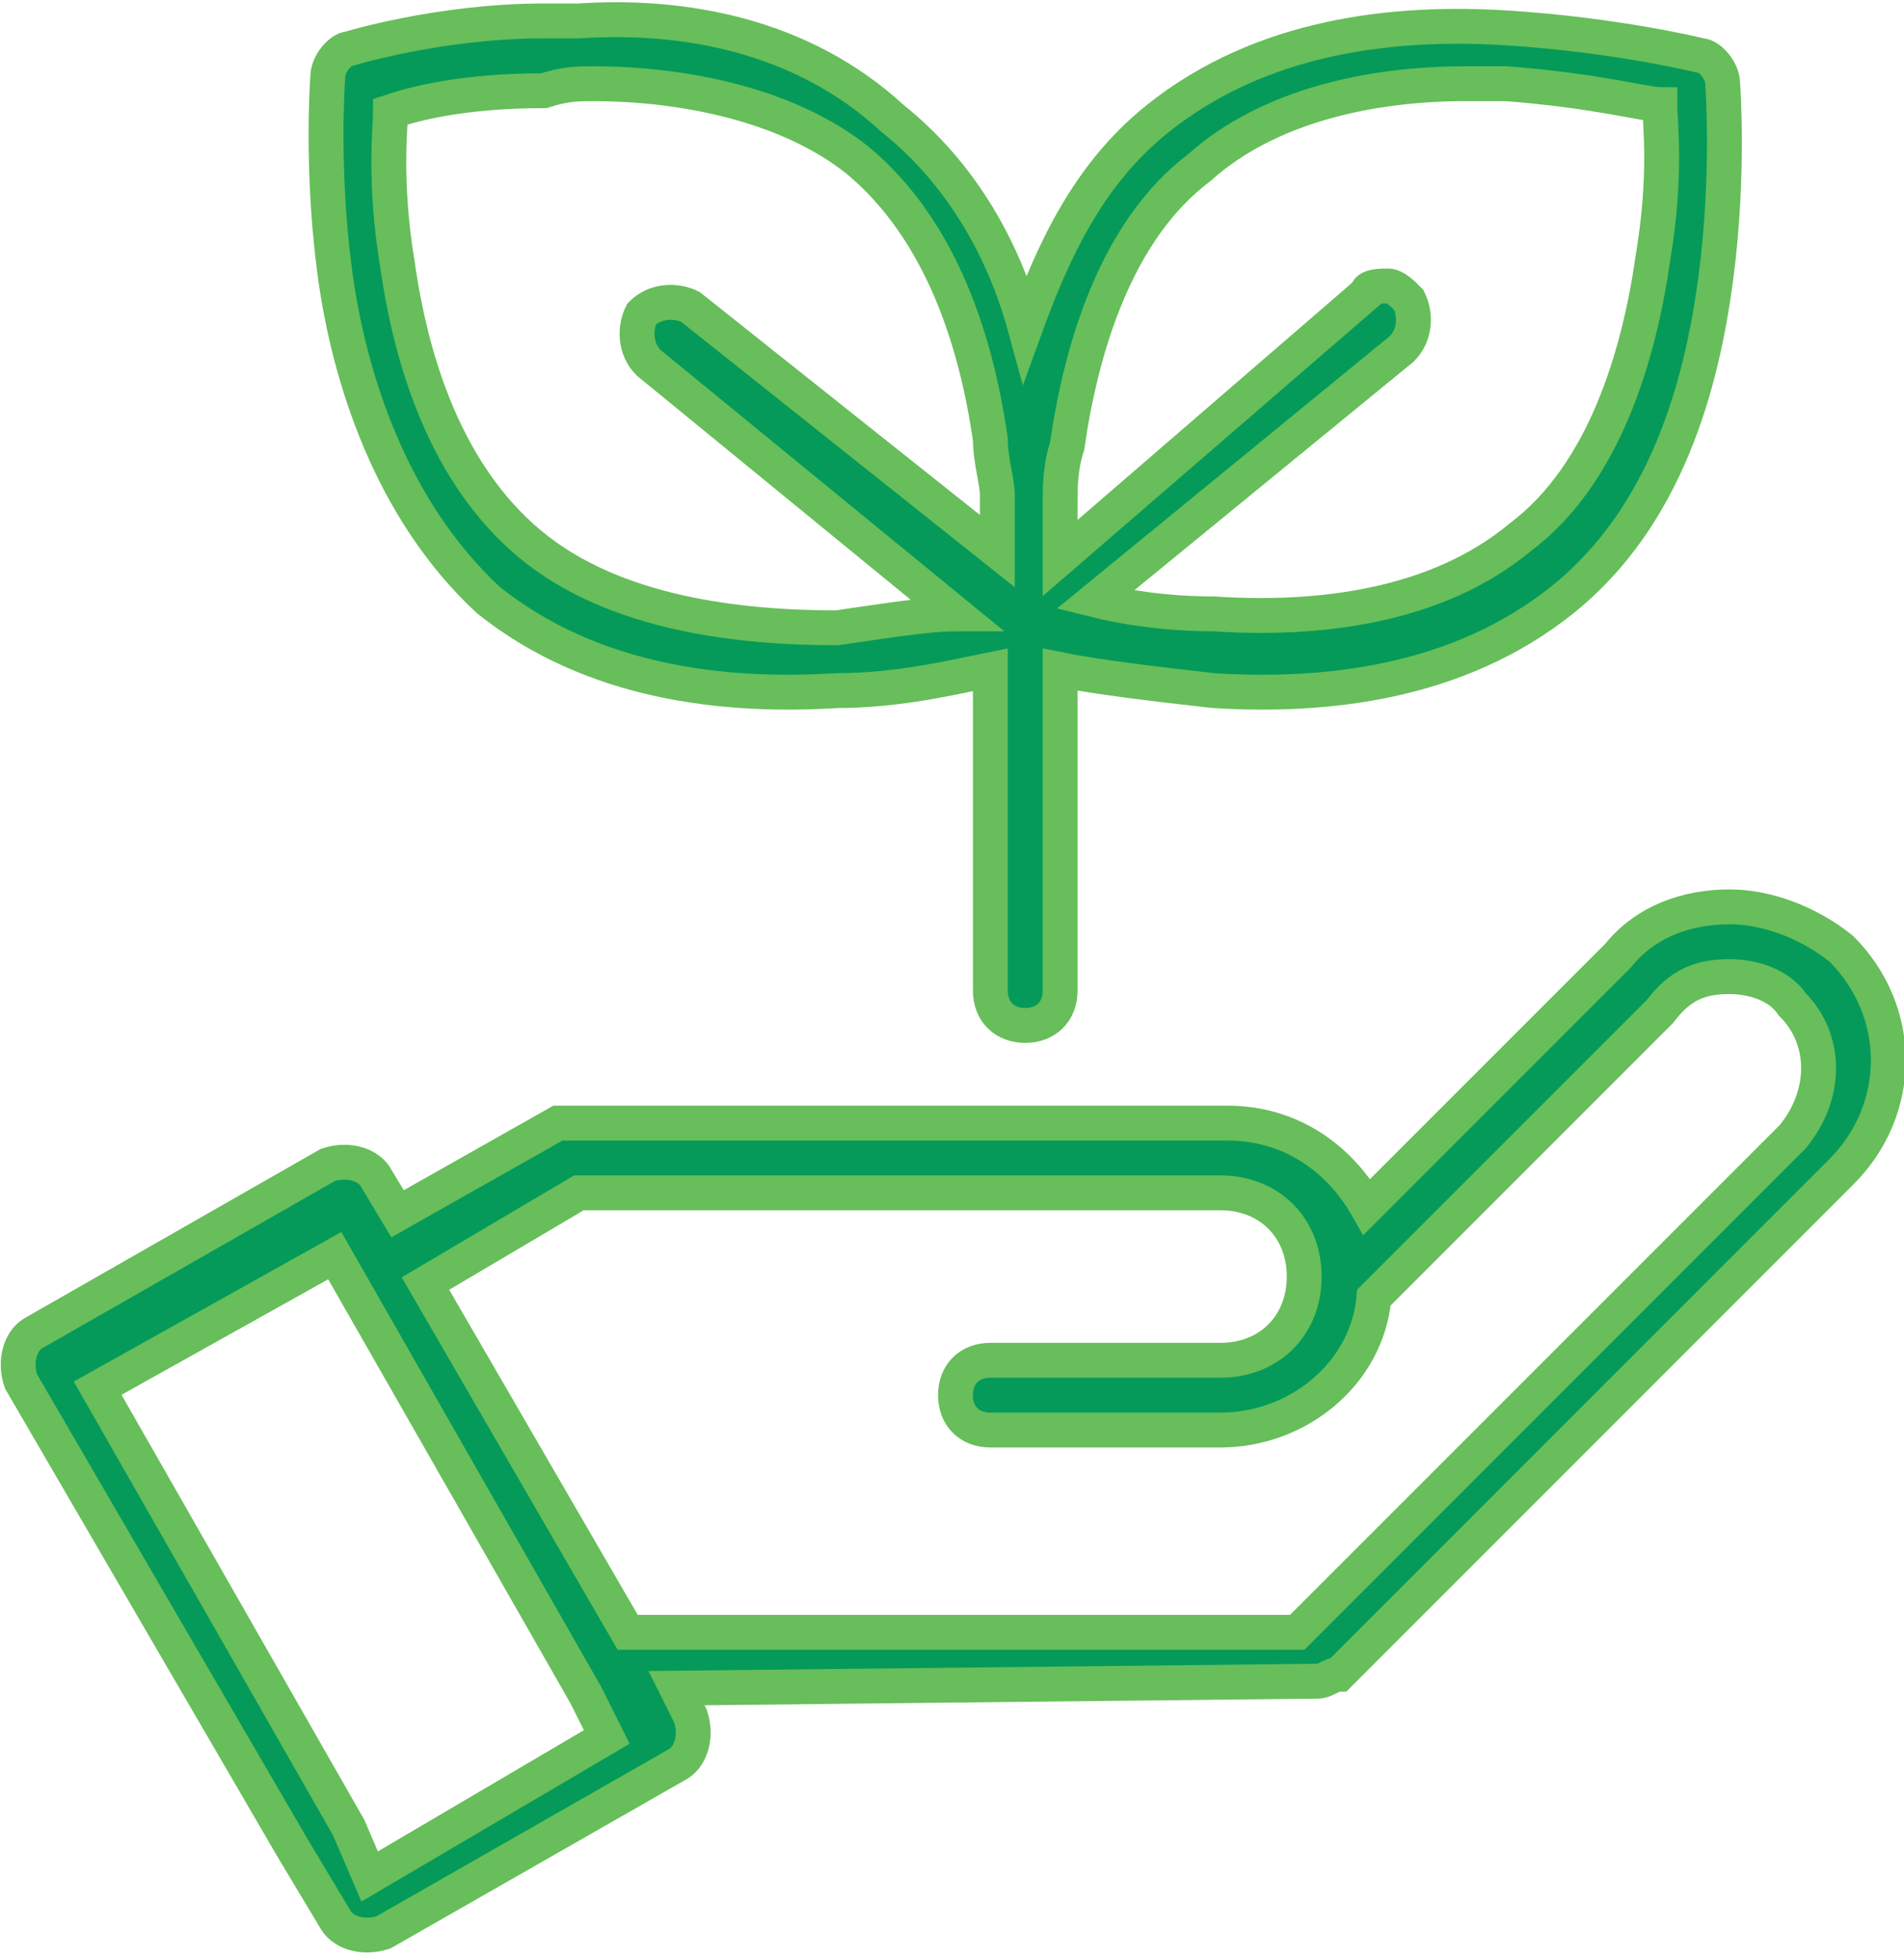
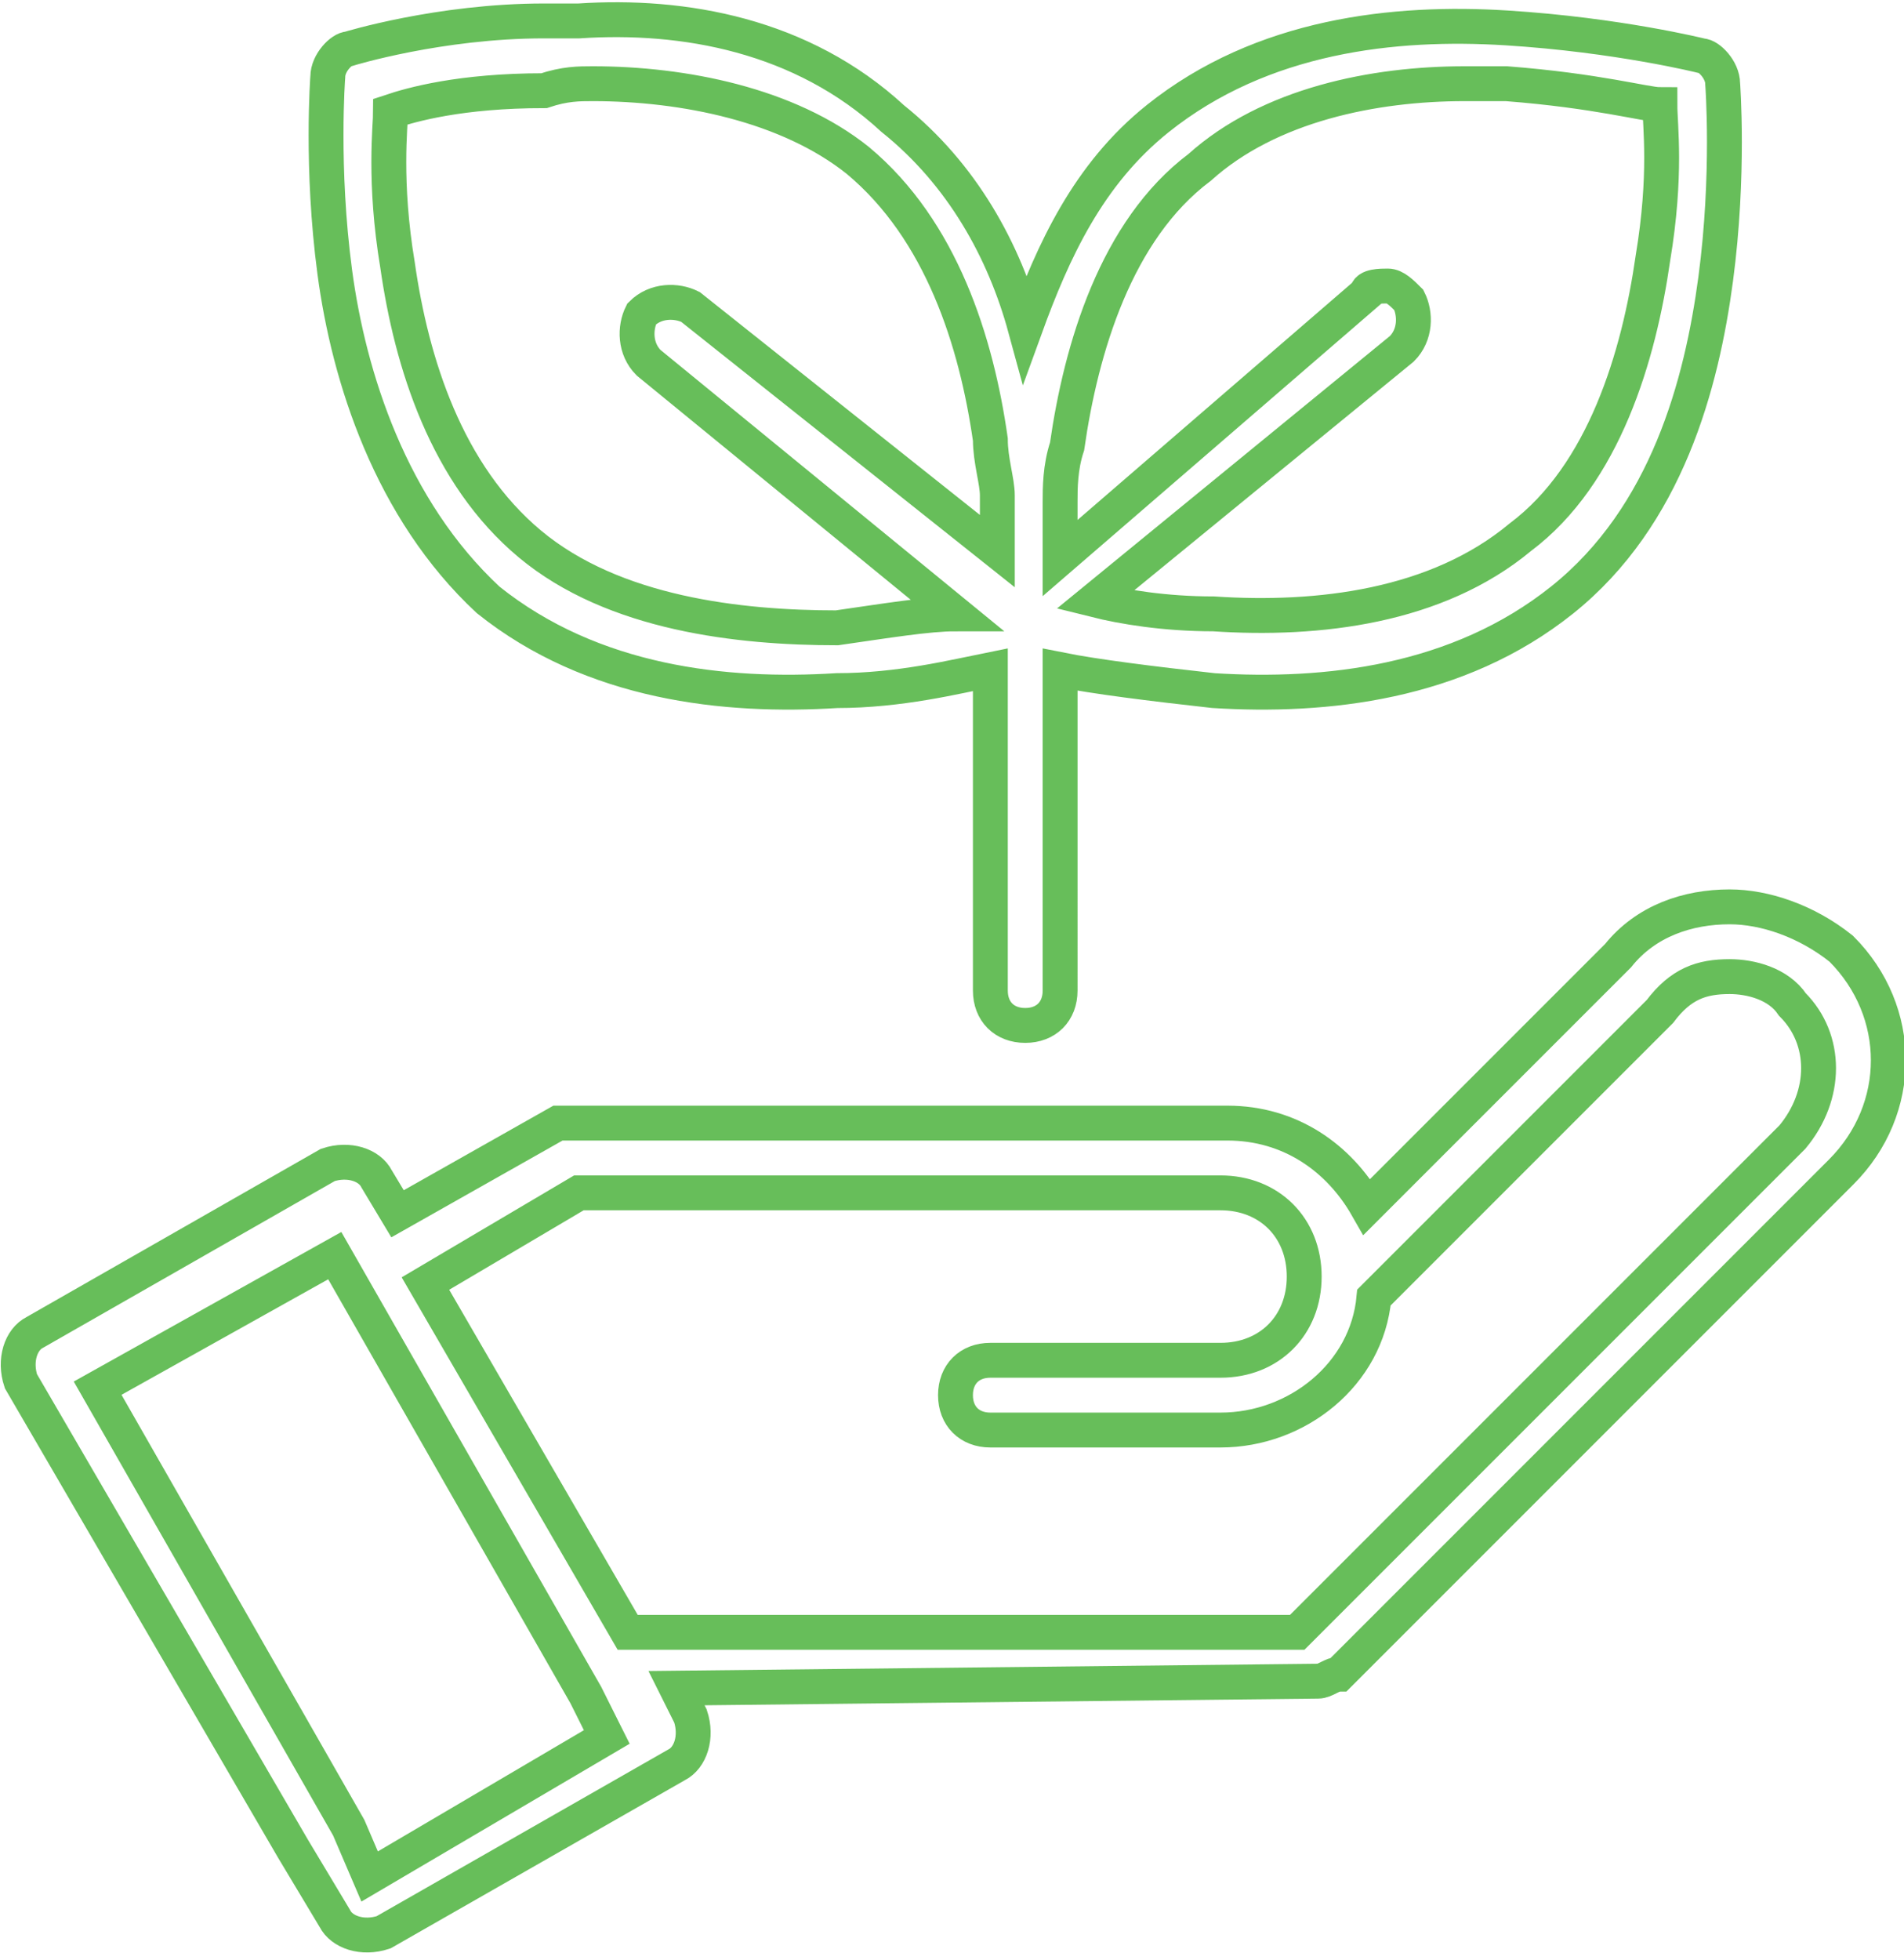
<svg xmlns="http://www.w3.org/2000/svg" version="1.1" id="Layer_1" x="0px" y="0px" viewBox="0 0 27.3 28.1" style="enable-background:new 0 0 27.3 28.1;" xml:space="preserve">
  <style type="text/css">
	.st0{fill:none;}
	.st1{fill:#F6EB16;}
	.st2{fill:none;stroke:#1D1F1F;stroke-width:0.5;stroke-miterlimit:10;}
	.st3{fill:#059A59;}
	.st4{fill:none;stroke:#67BE5A;stroke-width:0.5;stroke-miterlimit:10;}
</style>
-   <path class="st3" d="M4.8,18l3.6,6.3l0.3,0.6l-3.4,2L5,26.2l-3.6-6.3L4.8,18z M24.8,14c0.3,0,0.7,0.1,0.9,0.4c0.5,0.5,0.5,1.3,0,1.9  l-7.1,7.1L9,23.4c0,0,0,0,0,0l-2.9-5l2.2-1.3h9.2c0.7,0,1.2,0.5,1.2,1.2c0,0.7-0.5,1.2-1.2,1.2h-3.3c-0.3,0-0.5,0.2-0.5,0.5v0  c0,0.3,0.2,0.5,0.5,0.5h3.3c1.1,0,2.1-0.8,2.2-1.9l4.1-4.1C24.1,14.1,24.4,14,24.8,14z M24.8,13c-0.6,0-1.2,0.2-1.6,0.7l-3.6,3.6  c-0.4-0.7-1.1-1.2-2-1.2H8.2c0,0-0.1,0-0.1,0c0,0,0,0,0,0c0,0-0.1,0-0.1,0c0,0,0,0,0,0c0,0,0,0,0,0l-2.3,1.3l-0.3-0.5  c-0.1-0.2-0.4-0.3-0.7-0.2l-4.2,2.4c-0.2,0.1-0.3,0.4-0.2,0.7l3.9,6.7l0.6,1c0.1,0.2,0.4,0.3,0.7,0.2l4.2-2.4  c0.2-0.1,0.3-0.4,0.2-0.7c0,0,0,0,0,0l-0.2-0.4l9.2-0.1c0.1,0,0.2-0.1,0.3-0.1l7.2-7.2c0.9-0.9,0.9-2.3,0-3.2  C25.9,13.2,25.3,13,24.8,13L24.8,13z M21,1.2c0.2,0,0.4,0,0.6,0c1.3,0.1,2,0.3,2.2,0.3c0,0.3,0.1,1-0.1,2.2c-0.2,1.4-0.7,3.1-1.9,4  c-1.2,1-2.9,1.2-4.4,1.1c-0.7,0-1.3-0.1-1.7-0.2l4.4-3.6c0.2-0.2,0.2-0.5,0.1-0.7c0,0,0,0,0,0c-0.1-0.1-0.2-0.2-0.3-0.2  c-0.1,0-0.3,0-0.3,0.1L15.2,8c0-0.2,0-0.5,0-0.8c0-0.2,0-0.5,0.1-0.8c0.2-1.4,0.7-3.1,1.9-4C18.2,1.5,19.7,1.2,21,1.2z M8.5,1.2  c1.3,0,2.8,0.3,3.8,1.1c1.2,1,1.7,2.6,1.9,4c0,0.3,0.1,0.6,0.1,0.8c0,0.3,0,0.5,0,0.8L9.9,4.4C9.7,4.3,9.4,4.3,9.2,4.5c0,0,0,0,0,0  C9.1,4.7,9.1,5,9.3,5.2c0,0,0,0,0,0l4.4,3.6C13.3,8.8,12.7,8.9,12,9C10.6,9,8.8,8.8,7.6,7.8c-1.2-1-1.7-2.6-1.9-4  c-0.2-1.2-0.1-2-0.1-2.2c0.3-0.1,1-0.3,2.2-0.3C8.1,1.2,8.3,1.2,8.5,1.2 M8.3,0.3c-0.2,0-0.3,0-0.5,0C6.3,0.3,5,0.7,5,0.7  C4.9,0.7,4.7,0.9,4.7,1.1c0,0-0.1,1.3,0.1,2.8S5.6,7.3,7,8.6c1.5,1.2,3.4,1.4,5,1.3c0.9,0,1.7-0.2,2.2-0.3v4.6  c0,0.3,0.2,0.5,0.5,0.5h0c0.3,0,0.5-0.2,0.5-0.5V9.6c0.5,0.1,1.3,0.2,2.2,0.3c1.6,0.1,3.5-0.1,5-1.3c1.5-1.2,2-3.1,2.2-4.6  s0.1-2.8,0.1-2.8c0-0.2-0.2-0.4-0.3-0.4c0,0-1.2-0.3-2.8-0.4c-1.6-0.1-3.5,0.1-5,1.3c-1,0.8-1.5,1.9-1.9,3c-0.3-1.1-0.9-2.2-1.9-3  C11.5,0.5,9.8,0.2,8.3,0.3" />
  <path class="st4" d="M4.8,18l3.6,6.3l0.3,0.6l-3.4,2L5,26.2l-3.6-6.3L4.8,18z M24.8,14c0.3,0,0.7,0.1,0.9,0.4c0.5,0.5,0.5,1.3,0,1.9  l-7.1,7.1L9,23.4c0,0,0,0,0,0l-2.9-5l2.2-1.3h9.2c0.7,0,1.2,0.5,1.2,1.2c0,0.7-0.5,1.2-1.2,1.2h-3.3c-0.3,0-0.5,0.2-0.5,0.5v0  c0,0.3,0.2,0.5,0.5,0.5h3.3c1.1,0,2.1-0.8,2.2-1.9l4.1-4.1C24.1,14.1,24.4,14,24.8,14z M24.8,13c-0.6,0-1.2,0.2-1.6,0.7l-3.6,3.6  c-0.4-0.7-1.1-1.2-2-1.2H8.2c0,0-0.1,0-0.1,0c0,0,0,0,0,0c0,0-0.1,0-0.1,0c0,0,0,0,0,0c0,0,0,0,0,0l-2.3,1.3l-0.3-0.5  c-0.1-0.2-0.4-0.3-0.7-0.2l-4.2,2.4c-0.2,0.1-0.3,0.4-0.2,0.7l3.9,6.7l0.6,1c0.1,0.2,0.4,0.3,0.7,0.2l4.2-2.4  c0.2-0.1,0.3-0.4,0.2-0.7c0,0,0,0,0,0l-0.2-0.4l9.2-0.1c0.1,0,0.2-0.1,0.3-0.1l7.2-7.2c0.9-0.9,0.9-2.3,0-3.2  C25.9,13.2,25.3,13,24.8,13L24.8,13z M21,1.2c0.2,0,0.4,0,0.6,0c1.3,0.1,2,0.3,2.2,0.3c0,0.3,0.1,1-0.1,2.2c-0.2,1.4-0.7,3.1-1.9,4  c-1.2,1-2.9,1.2-4.4,1.1c-0.7,0-1.3-0.1-1.7-0.2l4.4-3.6c0.2-0.2,0.2-0.5,0.1-0.7c0,0,0,0,0,0c-0.1-0.1-0.2-0.2-0.3-0.2  c-0.1,0-0.3,0-0.3,0.1L15.2,8c0-0.2,0-0.5,0-0.8c0-0.2,0-0.5,0.1-0.8c0.2-1.4,0.7-3.1,1.9-4C18.2,1.5,19.7,1.2,21,1.2z M8.5,1.2  c1.3,0,2.8,0.3,3.8,1.1c1.2,1,1.7,2.6,1.9,4c0,0.3,0.1,0.6,0.1,0.8c0,0.3,0,0.5,0,0.8L9.9,4.4C9.7,4.3,9.4,4.3,9.2,4.5c0,0,0,0,0,0  C9.1,4.7,9.1,5,9.3,5.2c0,0,0,0,0,0l4.4,3.6C13.3,8.8,12.7,8.9,12,9C10.6,9,8.8,8.8,7.6,7.8c-1.2-1-1.7-2.6-1.9-4  c-0.2-1.2-0.1-2-0.1-2.2c0.3-0.1,1-0.3,2.2-0.3C8.1,1.2,8.3,1.2,8.5,1.2z M8.3,0.3c-0.2,0-0.3,0-0.5,0C6.3,0.3,5,0.7,5,0.7  C4.9,0.7,4.7,0.9,4.7,1.1c0,0-0.1,1.3,0.1,2.8S5.6,7.3,7,8.6c1.5,1.2,3.4,1.4,5,1.3c0.9,0,1.7-0.2,2.2-0.3v4.6  c0,0.3,0.2,0.5,0.5,0.5h0c0.3,0,0.5-0.2,0.5-0.5V9.6c0.5,0.1,1.3,0.2,2.2,0.3c1.6,0.1,3.5-0.1,5-1.3c1.5-1.2,2-3.1,2.2-4.6  s0.1-2.8,0.1-2.8c0-0.2-0.2-0.4-0.3-0.4c0,0-1.2-0.3-2.8-0.4c-1.6-0.1-3.5,0.1-5,1.3c-1,0.8-1.5,1.9-1.9,3c-0.3-1.1-0.9-2.2-1.9-3  C11.5,0.5,9.8,0.2,8.3,0.3z" />
</svg>